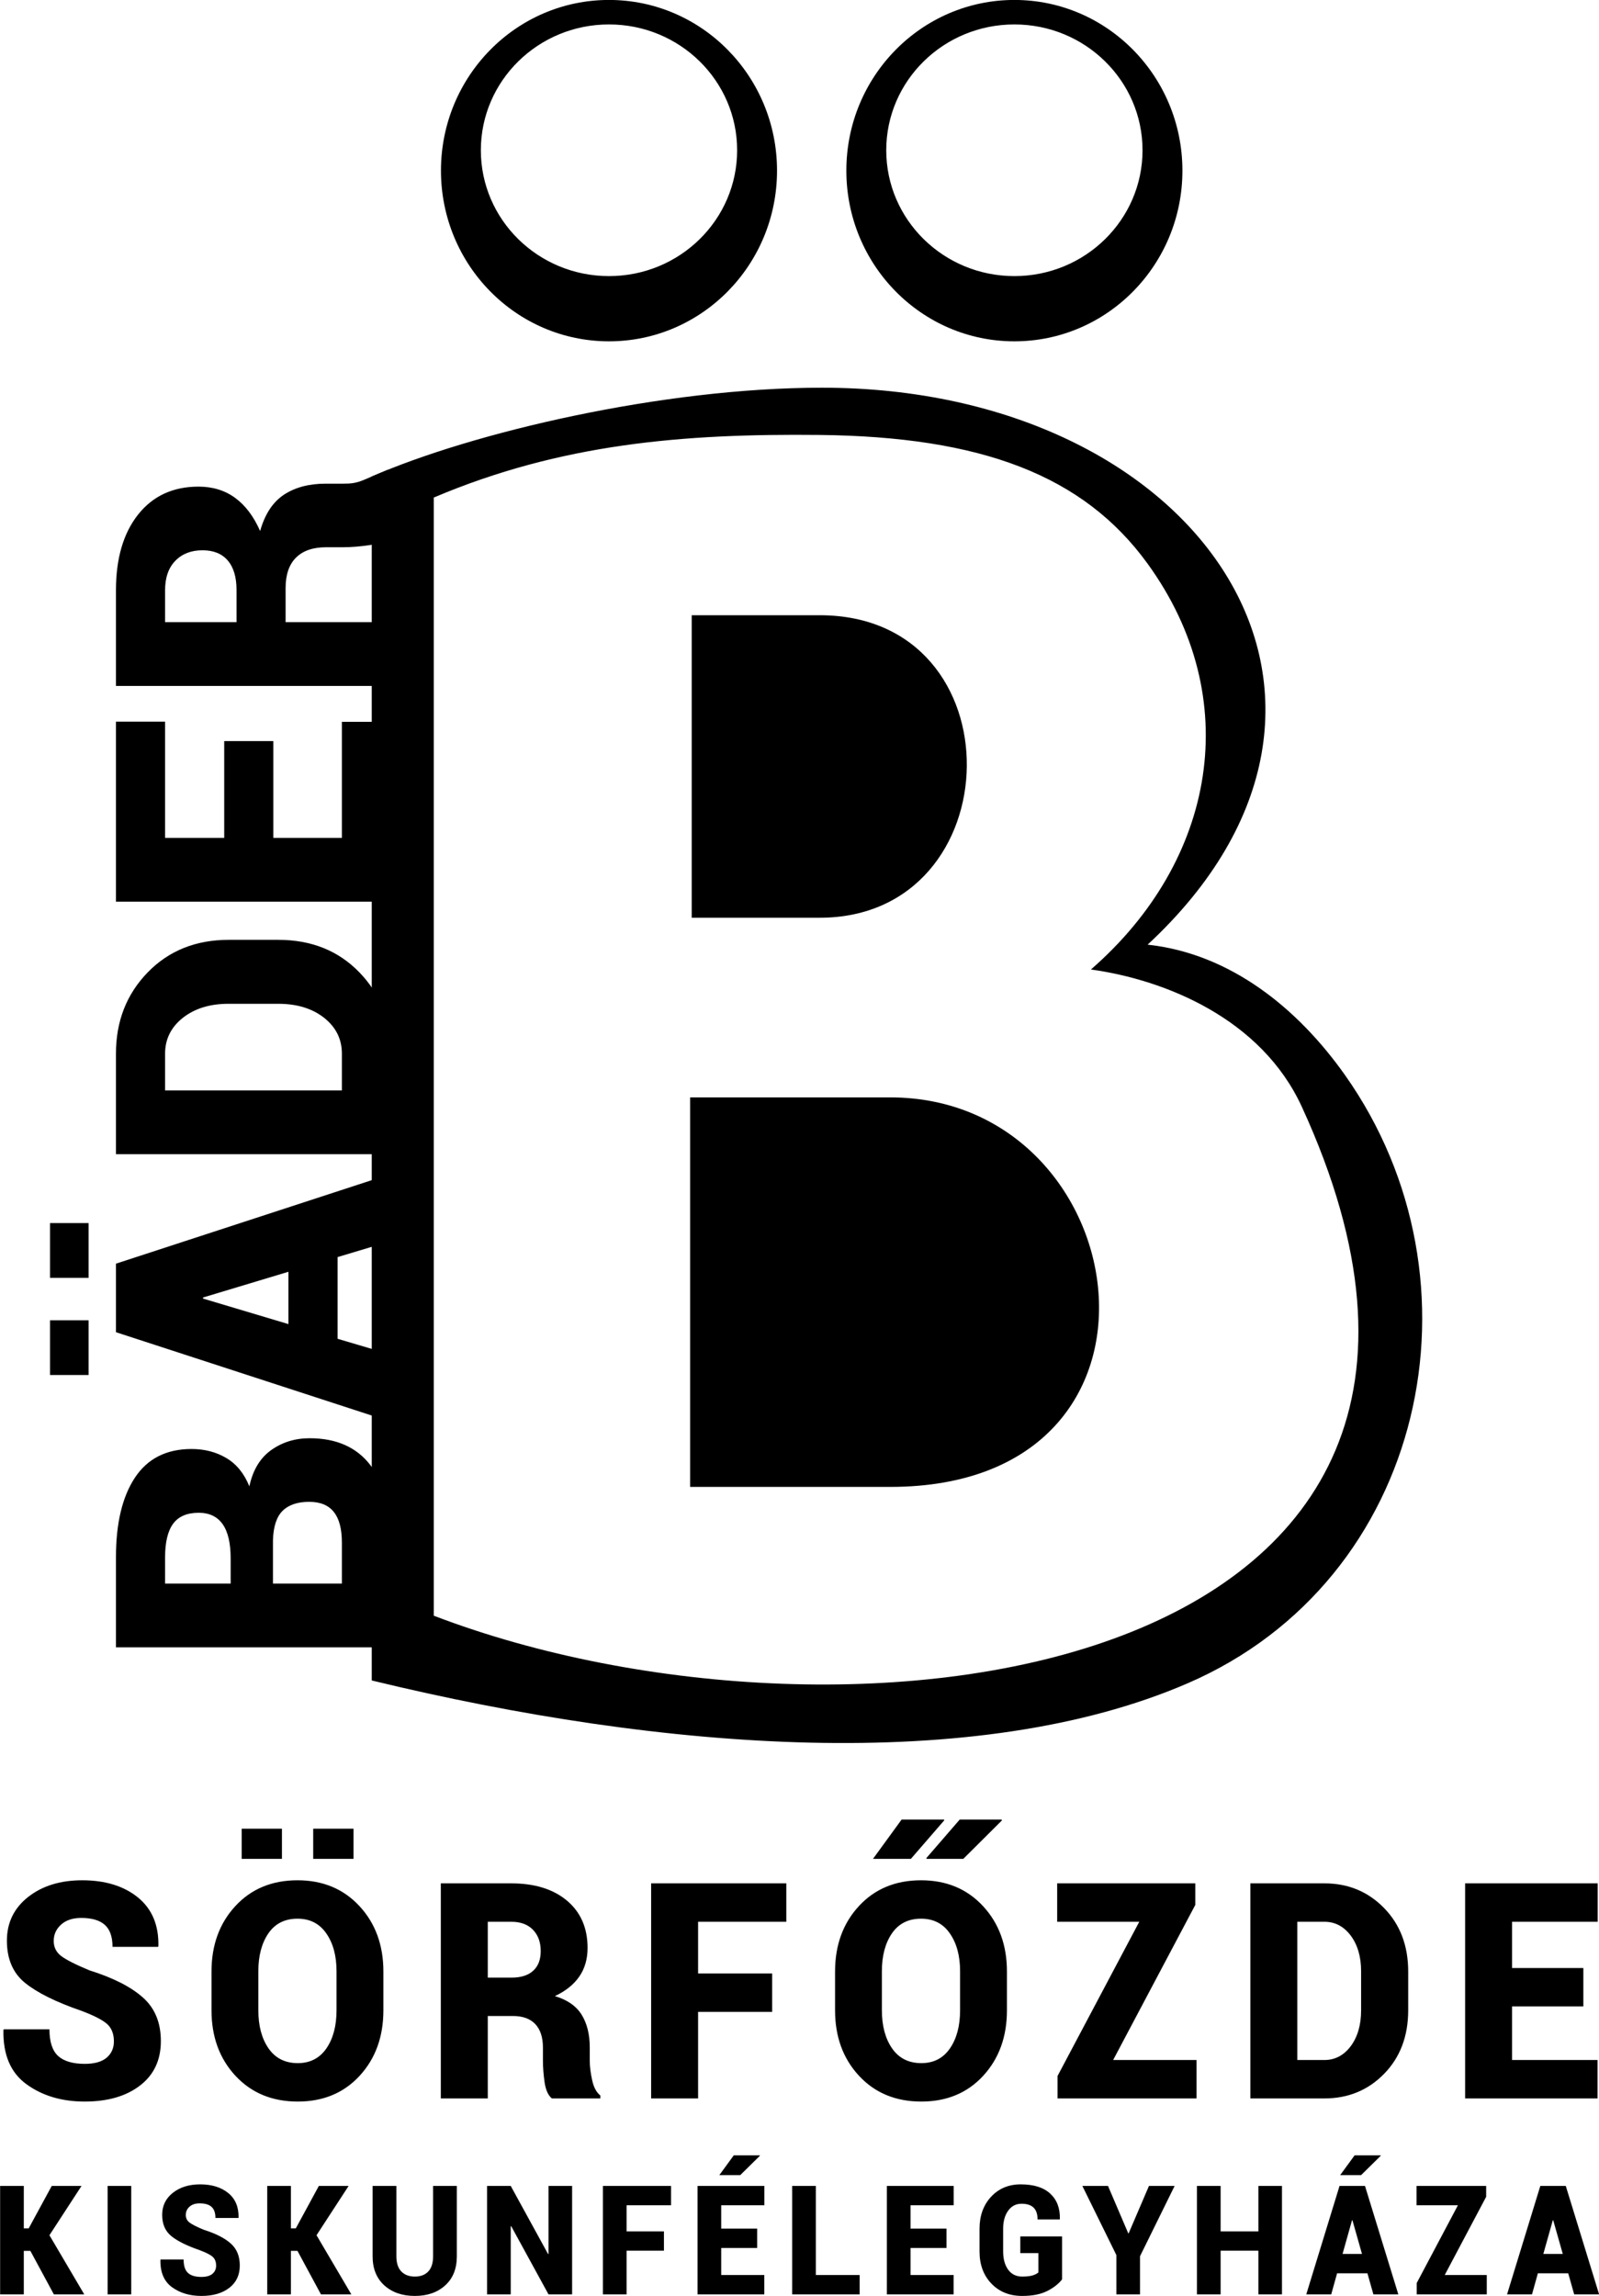
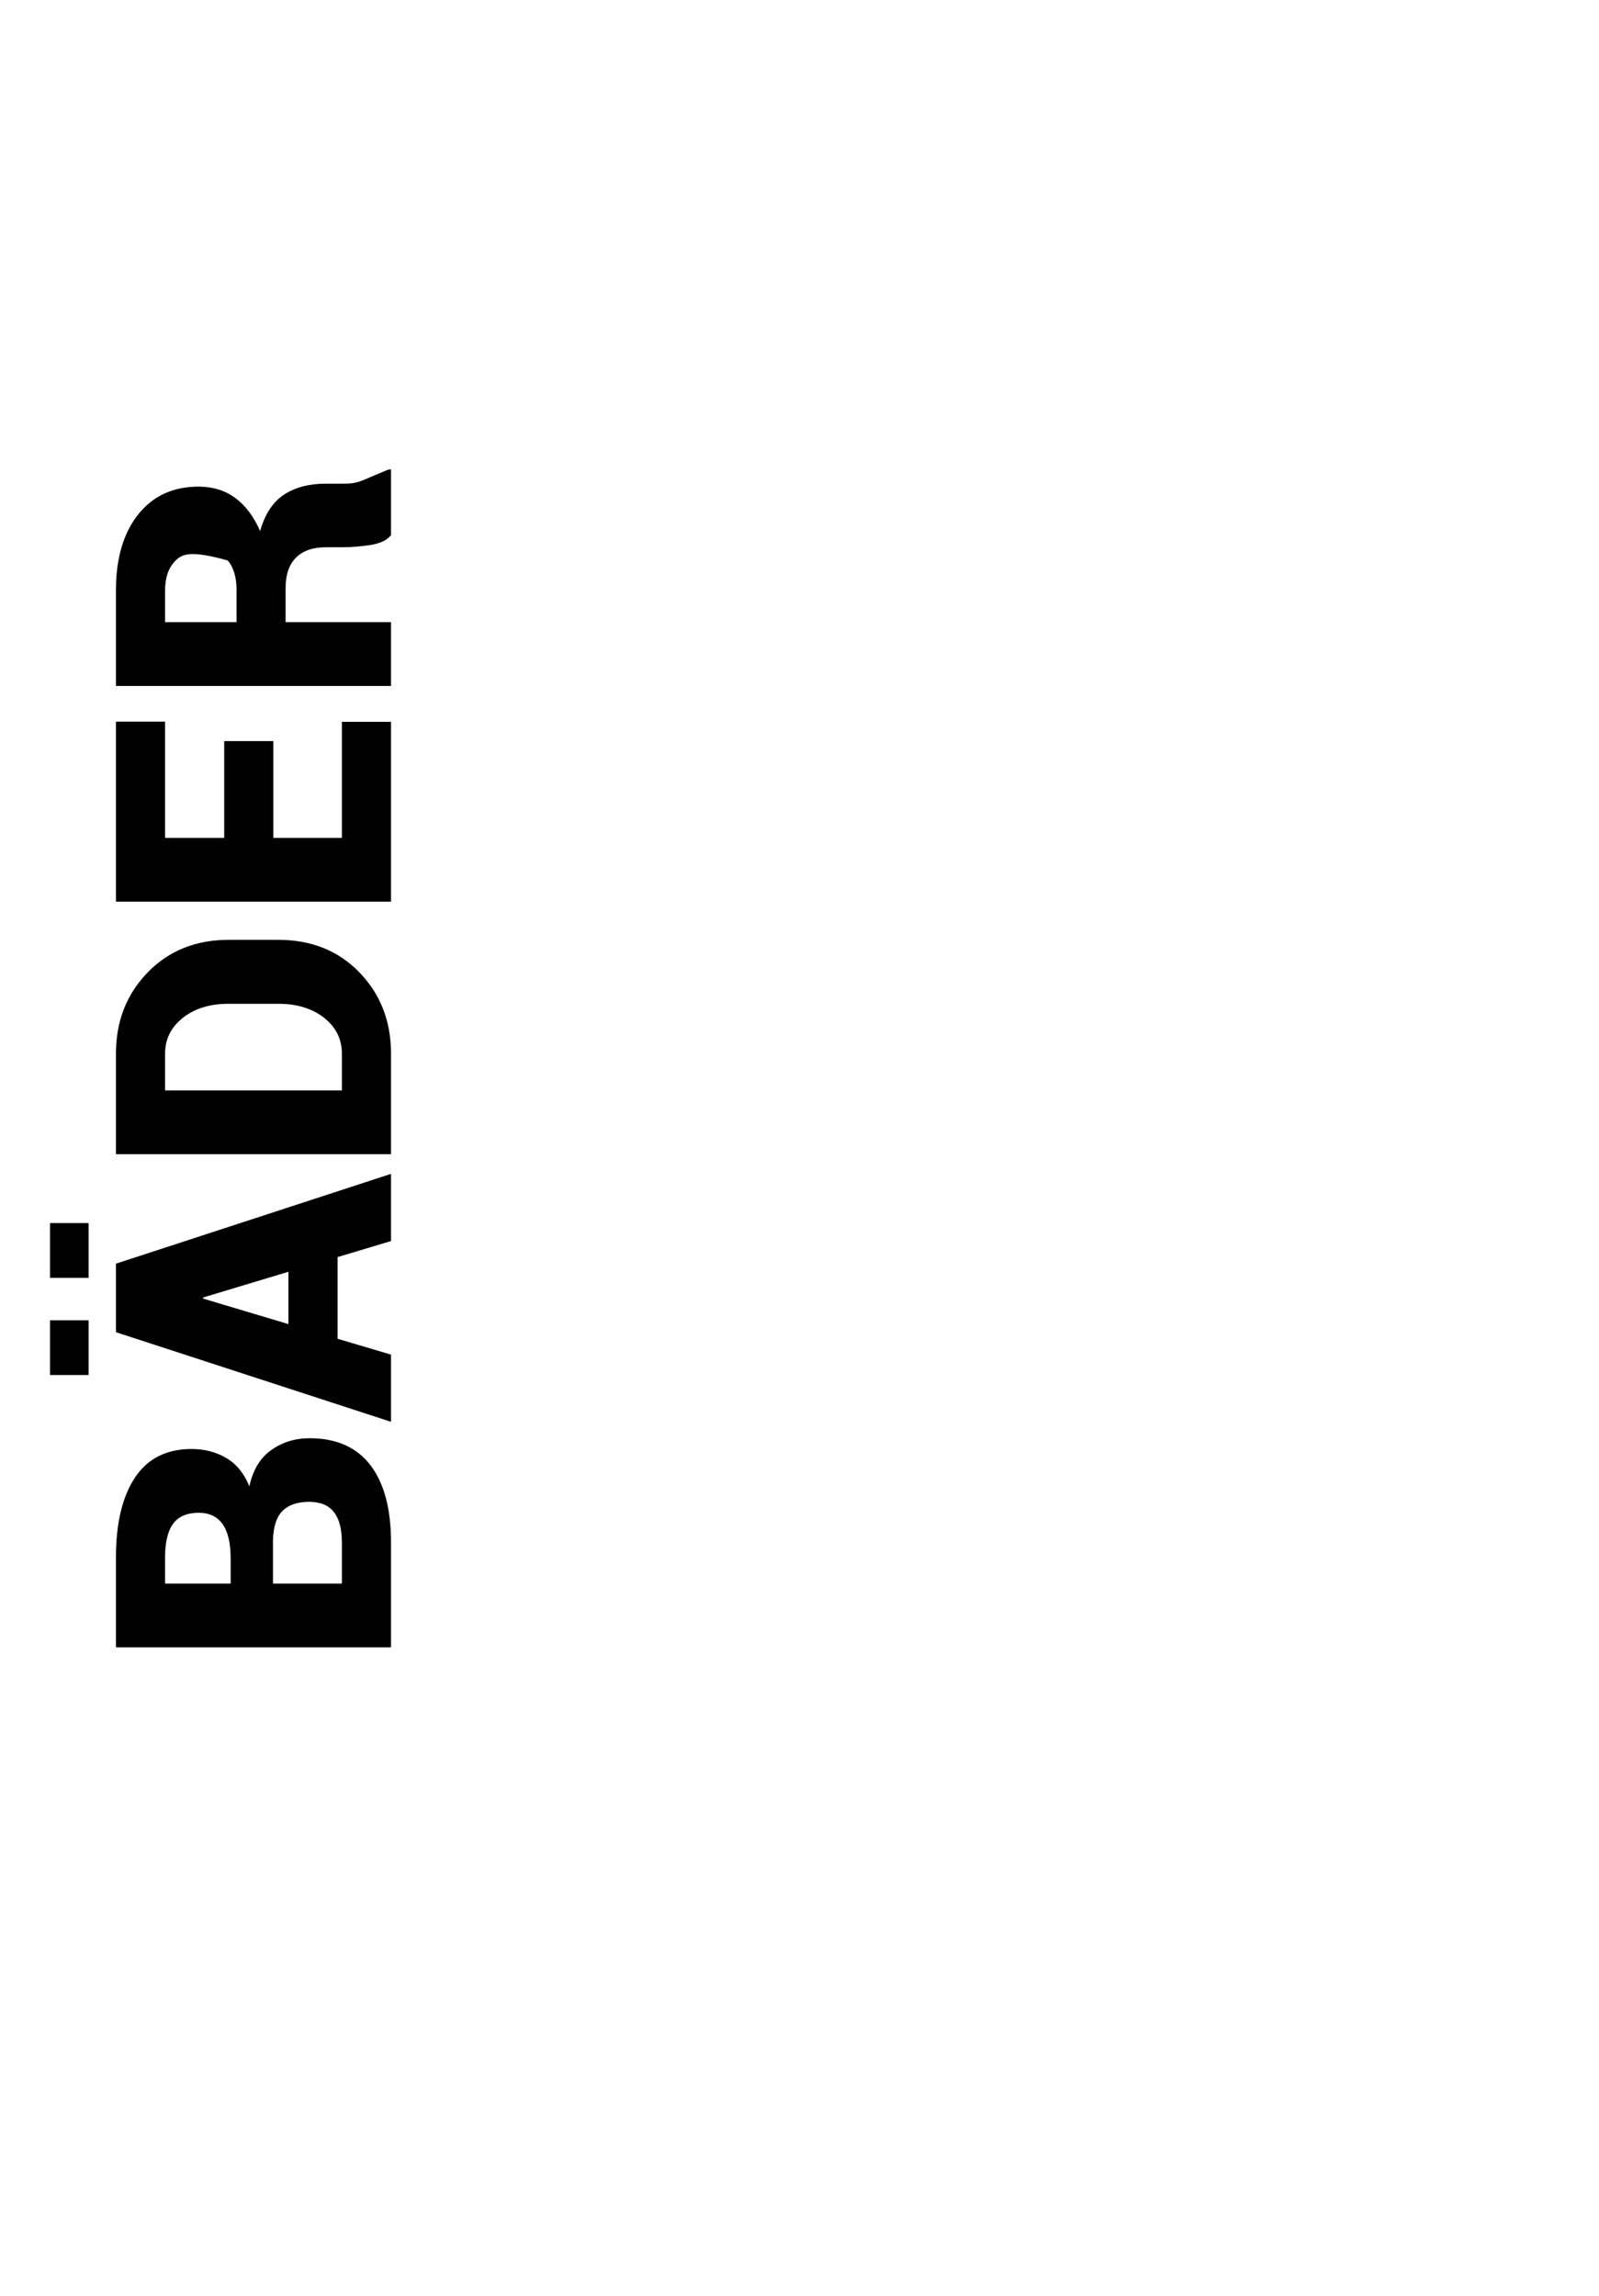
<svg xmlns="http://www.w3.org/2000/svg" width="515pt" height="739.2pt" viewBox="0 0 515 739.2" version="1.1">
  <defs>
    <clipPath id="clip1">
      <path d="M 0 693 L 515 693 L 515 739.199 L 0 739.199 Z M 0 693 " />
    </clipPath>
  </defs>
  <g id="surface1">
-     <path style=" stroke:none;fill-rule:evenodd;fill:rgb(0%,0%,0%);fill-opacity:1;" d="M 36.684 657.168 C 36.684 654.703 35.922 652.805 34.406 651.492 C 32.879 650.172 30.117 648.781 26.129 647.289 C 18.031 644.496 12.027 641.527 8.102 638.359 C 4.191 635.211 2.223 630.664 2.223 624.742 C 2.223 618.949 4.512 614.258 9.066 610.672 C 13.633 607.086 19.438 605.301 26.48 605.301 C 33.902 605.301 39.891 607.148 44.43 610.828 C 48.965 614.535 51.148 619.727 51.012 626.465 L 50.922 626.738 L 36.242 626.738 C 36.242 623.477 35.402 621.105 33.734 619.629 C 32.055 618.152 29.535 617.422 26.176 617.422 C 23.426 617.422 21.254 618.137 19.684 619.566 C 18.094 620.992 17.301 622.746 17.301 624.84 C 17.301 626.871 18.129 628.492 19.742 629.711 C 21.379 630.926 24.402 632.469 28.848 634.305 C 36.395 636.672 42.121 639.578 45.988 643.004 C 49.867 646.422 51.809 651.117 51.809 657.074 C 51.809 663.16 49.582 667.934 45.102 671.371 C 40.629 674.816 34.684 676.535 27.289 676.535 C 19.91 676.535 13.68 674.684 8.562 670.984 C 3.445 667.297 0.953 661.488 1.105 653.547 L 1.199 653.277 L 15.926 653.277 C 15.926 657.297 16.855 660.16 18.719 661.863 C 20.586 663.547 23.441 664.395 27.289 664.395 C 30.457 664.395 32.805 663.73 34.363 662.398 C 35.906 661.066 36.684 659.332 36.684 657.168 Z M 123.48 647.141 C 123.48 655.664 120.93 662.691 115.844 668.227 C 110.758 673.758 104.113 676.535 95.906 676.535 C 87.645 676.535 80.957 673.758 75.82 668.227 C 70.688 662.691 68.121 655.664 68.121 647.141 L 68.121 634.676 C 68.121 626.188 70.672 619.16 75.789 613.621 C 80.906 608.074 87.586 605.301 95.816 605.301 C 103.988 605.301 110.648 608.074 115.781 613.621 C 120.914 619.16 123.48 626.188 123.48 634.676 Z M 108.387 634.594 C 108.387 629.645 107.305 625.586 105.105 622.422 C 102.922 619.242 99.82 617.664 95.816 617.664 C 91.738 617.664 88.605 619.242 86.438 622.391 C 84.285 625.539 83.203 629.613 83.203 634.594 L 83.203 647.141 C 83.203 652.156 84.297 656.246 86.484 659.41 C 88.684 662.578 91.832 664.164 95.906 664.164 C 99.879 664.164 102.949 662.578 105.137 659.41 C 107.305 656.246 108.387 652.156 108.387 647.141 Z M 113.859 598.402 L 100.875 598.402 L 100.875 588.695 L 113.859 588.695 Z M 90.805 598.402 L 77.84 598.402 L 77.84 588.695 L 90.805 588.695 Z M 157.102 648.992 L 157.102 675.527 L 141.98 675.527 L 141.98 606.289 L 164.664 606.289 C 172.215 606.289 178.199 608.156 182.613 611.855 C 187.027 615.574 189.242 620.637 189.242 627.078 C 189.242 630.652 188.344 633.734 186.57 636.301 C 184.797 638.863 182.188 640.957 178.719 642.582 C 182.719 643.781 185.594 645.777 187.336 648.586 C 189.074 651.395 189.945 654.898 189.945 659.07 L 189.945 663.453 C 189.945 665.254 190.211 667.316 190.715 669.637 C 191.215 671.941 192.102 673.598 193.352 674.57 L 193.352 675.527 L 177.742 675.527 C 176.551 674.539 175.77 672.816 175.402 670.352 C 175.051 667.867 174.867 665.543 174.867 663.355 L 174.867 659.164 C 174.867 655.871 174.047 653.359 172.41 651.605 C 170.773 649.867 168.363 648.992 165.199 648.992 Z M 157.102 636.641 L 164.758 636.641 C 167.797 636.641 170.133 635.895 171.738 634.414 C 173.355 632.941 174.152 630.828 174.152 628.07 C 174.152 625.246 173.324 622.973 171.676 621.254 C 170.012 619.516 167.672 618.656 164.664 618.656 L 157.102 618.656 Z M 248.695 647.66 L 224.84 647.66 L 224.84 675.527 L 209.715 675.527 L 209.715 606.289 L 253.254 606.289 L 253.254 618.656 L 224.84 618.656 L 224.84 635.289 L 248.695 635.289 Z M 324.312 647.141 C 324.312 655.664 321.762 662.691 316.676 668.227 C 311.59 673.758 304.941 676.535 296.738 676.535 C 288.477 676.535 281.785 673.758 276.652 668.227 C 271.52 662.691 268.953 655.664 268.953 647.141 L 268.953 634.676 C 268.953 626.188 271.504 619.16 276.621 613.621 C 281.738 608.074 288.414 605.301 296.648 605.301 C 304.82 605.301 311.48 608.074 316.613 613.621 C 321.746 619.16 324.312 626.188 324.312 634.676 Z M 309.219 634.594 C 309.219 629.645 308.137 625.586 305.934 622.422 C 303.754 619.242 300.648 617.664 296.648 617.664 C 292.57 617.664 289.438 619.242 287.27 622.391 C 285.113 625.539 284.031 629.613 284.031 634.594 L 284.031 647.141 C 284.031 652.156 285.129 656.246 287.312 659.41 C 289.512 662.578 292.66 664.164 296.738 664.164 C 300.715 664.164 303.781 662.578 305.965 659.41 C 308.137 656.246 309.219 652.156 309.219 647.141 Z M 309.098 585.758 L 322.617 585.758 L 322.691 586.031 L 310.258 598.402 L 298.434 598.402 L 298.359 598.156 Z M 290.383 585.758 L 304.039 585.758 L 304.133 585.984 L 293.379 598.402 L 281.172 598.402 Z M 358.516 663.16 L 385.371 663.16 L 385.371 675.527 L 340.609 675.527 L 340.609 668.305 L 366.93 618.656 L 340.488 618.656 L 340.488 606.289 L 384.973 606.289 L 384.973 613.234 Z M 402.711 675.527 L 402.711 606.289 L 426.555 606.289 C 434.223 606.289 440.637 608.949 445.801 614.258 C 450.965 619.566 453.547 626.383 453.547 634.676 L 453.547 647.141 C 453.547 655.484 450.965 662.297 445.801 667.594 C 440.637 672.883 434.223 675.527 426.555 675.527 Z M 417.836 618.656 L 417.836 663.16 L 426.555 663.16 C 429.988 663.16 432.816 661.664 435.047 658.699 C 437.262 655.711 438.379 651.863 438.379 647.141 L 438.379 634.594 C 438.379 629.922 437.262 626.105 435.047 623.121 C 432.816 620.148 429.988 618.656 426.555 618.656 Z M 509.961 645.906 L 487.004 645.906 L 487.004 663.16 L 514.527 663.16 L 514.527 675.527 L 471.879 675.527 L 471.879 606.289 L 514.57 606.289 L 514.57 618.656 L 487.004 618.656 L 487.004 633.539 L 509.961 633.539 Z M 509.961 645.906 " />
-     <path style=" stroke:none;fill-rule:evenodd;fill:rgb(0%,0%,0%);fill-opacity:1;" d="M 222.277 353.273 C 243.754 353.273 265.23 353.273 286.711 353.273 C 366.512 353.273 385.773 478.664 286.711 478.664 L 222.277 478.664 Z M 222.785 198.055 C 236.523 198.055 250.262 198.055 264.004 198.055 C 328.289 198.055 326.074 295.441 264.004 295.441 L 222.785 295.441 Z M 139.715 520.129 C 273.664 571.336 503.941 540.496 419.285 356.289 C 406.258 327.945 375.344 315.426 351.363 312.098 C 391.66 277.039 401.004 224.73 369.602 181.449 C 349.008 153.059 316.172 140.57 263.938 140.02 C 220.156 139.559 180.715 142.789 139.715 160.164 C 139.715 283.266 139.715 397.031 139.715 520.129 Z M 119.734 540.977 C 119.734 411.34 119.734 283.035 119.734 153.398 C 151.883 139.328 213.129 124.812 264.762 124.812 C 386.086 124.812 454.977 224.926 369.621 304.105 C 396.305 306.992 418.004 324.633 433.156 346.039 C 480.047 412.281 459.383 508.711 382.434 541.922 C 314.59 571.203 213.906 563.812 119.734 540.977 Z M 196.141 -0.016 C 226.031 -0.016 250.262 24.578 250.262 54.93 C 250.262 85.277 226.031 109.879 196.141 109.879 C 166.254 109.879 142.023 85.277 142.023 54.93 C 142.023 24.578 166.254 -0.016 196.141 -0.016 Z M 196.141 7.867 C 218.938 7.867 237.414 25.996 237.414 48.371 C 237.414 70.742 218.938 88.883 196.141 88.883 C 173.348 88.883 154.871 70.742 154.871 48.371 C 154.871 25.996 173.348 7.867 196.141 7.867 Z M 326.711 -0.016 C 356.598 -0.016 380.828 24.578 380.828 54.93 C 380.828 85.277 356.598 109.879 326.711 109.879 C 296.82 109.879 272.59 85.277 272.59 54.93 C 272.59 24.578 296.82 -0.016 326.711 -0.016 Z M 326.711 7.867 C 349.504 7.867 367.98 25.996 367.98 48.371 C 367.98 70.742 349.504 88.883 326.711 88.883 C 303.914 88.883 285.438 70.742 285.438 48.371 C 285.438 25.996 303.914 7.867 326.711 7.867 Z M 326.711 7.867 " />
-     <path style=" stroke:none;fill-rule:evenodd;fill:rgb(0%,0%,0%);fill-opacity:1;" d="M 125.941 530.312 L 37.344 530.312 L 37.344 501.344 C 37.344 490.352 39.398 481.809 43.469 475.664 C 47.539 469.531 53.629 466.461 61.684 466.461 C 65.898 466.461 69.66 467.438 72.918 469.387 C 76.18 471.312 78.652 474.363 80.312 478.492 C 81.434 473.223 83.801 469.324 87.379 466.789 C 90.926 464.266 95.059 462.996 99.715 462.996 C 108.352 462.996 114.891 465.902 119.316 471.688 C 123.738 477.473 125.941 485.789 125.941 496.594 Z M 87.914 509.785 L 110.113 509.785 L 110.113 496.594 C 110.113 492.219 109.266 488.941 107.539 486.766 C 105.816 484.566 103.16 483.469 99.59 483.469 C 95.828 483.469 92.961 484.441 91.008 486.371 C 89.082 488.277 88.035 491.453 87.914 495.867 Z M 74.289 509.785 L 74.289 501.695 C 74.289 496.762 73.418 493.07 71.695 490.641 C 69.969 488.215 67.414 486.992 64.008 486.992 C 60.23 486.992 57.488 488.176 55.762 490.516 C 54.039 492.863 53.168 496.469 53.168 501.344 L 53.168 509.785 Z M 108.723 404.684 L 108.723 430.98 L 125.941 436.078 L 125.941 457.711 L 37.344 428.863 L 37.344 417.852 L 37.406 417.852 L 37.344 417.812 L 37.344 406.801 L 125.941 377.891 L 125.941 399.52 Z M 92.898 426.254 L 92.898 409.41 L 65.398 417.688 L 65.398 418.039 Z M 28.535 393.734 L 28.535 411.363 L 16.117 411.363 L 16.117 393.734 Z M 28.535 442.633 L 16.117 442.633 L 16.117 425.027 L 28.535 425.027 Z M 125.941 371.562 L 37.344 371.562 L 37.344 339.191 C 37.344 328.781 40.746 320.07 47.539 313.062 C 54.336 306.055 63.055 302.551 73.668 302.551 L 89.617 302.551 C 100.297 302.551 109.016 306.055 115.785 313.062 C 122.555 320.07 125.941 328.781 125.941 339.191 Z M 53.168 351.035 L 110.113 351.035 L 110.113 339.191 C 110.113 334.527 108.211 330.691 104.402 327.664 C 100.586 324.656 95.66 323.141 89.617 323.141 L 73.562 323.141 C 67.586 323.141 62.703 324.656 58.879 327.664 C 55.082 330.691 53.168 334.527 53.168 339.191 Z M 88.035 238.57 L 88.035 269.742 L 110.113 269.742 L 110.113 232.371 L 125.941 232.371 L 125.941 290.27 L 37.344 290.27 L 37.344 232.309 L 53.168 232.309 L 53.168 269.742 L 72.215 269.742 L 72.215 238.57 Z M 91.984 200.289 L 125.941 200.289 L 125.941 220.82 L 37.344 220.82 L 37.344 190.023 C 37.344 179.781 39.73 171.652 44.465 165.66 C 49.223 159.664 55.703 156.656 63.945 156.656 C 68.516 156.656 72.465 157.879 75.742 160.285 C 79.023 162.691 81.707 166.238 83.781 170.945 C 85.316 165.512 87.871 161.613 91.465 159.246 C 95.059 156.887 99.543 155.703 104.883 155.703 L 110.488 155.703 C 112.797 155.703 114.547 155.621 117.34 154.426 C 119.895 153.328 120.715 152.973 124.926 151.223 L 125.941 151.078 L 125.941 172.273 C 124.672 173.891 122.473 174.949 119.316 175.445 C 116.137 175.922 113.172 176.172 110.363 176.172 L 105.004 176.172 C 100.789 176.172 97.57 177.289 95.332 179.512 C 93.109 181.727 91.984 185.008 91.984 189.301 Z M 76.18 200.289 L 76.18 189.898 C 76.18 185.773 75.223 182.602 73.34 180.422 C 71.445 178.223 68.742 177.145 65.215 177.145 C 61.602 177.145 58.691 178.266 56.492 180.508 C 54.27 182.766 53.168 185.938 53.168 190.023 L 53.168 200.289 Z M 76.18 200.289 " />
+     <path style=" stroke:none;fill-rule:evenodd;fill:rgb(0%,0%,0%);fill-opacity:1;" d="M 125.941 530.312 L 37.344 530.312 L 37.344 501.344 C 37.344 490.352 39.398 481.809 43.469 475.664 C 47.539 469.531 53.629 466.461 61.684 466.461 C 65.898 466.461 69.66 467.438 72.918 469.387 C 76.18 471.312 78.652 474.363 80.312 478.492 C 81.434 473.223 83.801 469.324 87.379 466.789 C 90.926 464.266 95.059 462.996 99.715 462.996 C 108.352 462.996 114.891 465.902 119.316 471.688 C 123.738 477.473 125.941 485.789 125.941 496.594 Z M 87.914 509.785 L 110.113 509.785 L 110.113 496.594 C 110.113 492.219 109.266 488.941 107.539 486.766 C 105.816 484.566 103.16 483.469 99.59 483.469 C 95.828 483.469 92.961 484.441 91.008 486.371 C 89.082 488.277 88.035 491.453 87.914 495.867 Z M 74.289 509.785 L 74.289 501.695 C 74.289 496.762 73.418 493.07 71.695 490.641 C 69.969 488.215 67.414 486.992 64.008 486.992 C 60.23 486.992 57.488 488.176 55.762 490.516 C 54.039 492.863 53.168 496.469 53.168 501.344 L 53.168 509.785 Z M 108.723 404.684 L 108.723 430.98 L 125.941 436.078 L 125.941 457.711 L 37.344 428.863 L 37.344 417.852 L 37.406 417.852 L 37.344 417.812 L 37.344 406.801 L 125.941 377.891 L 125.941 399.52 Z M 92.898 426.254 L 92.898 409.41 L 65.398 417.688 L 65.398 418.039 Z M 28.535 393.734 L 28.535 411.363 L 16.117 411.363 L 16.117 393.734 Z M 28.535 442.633 L 16.117 442.633 L 16.117 425.027 L 28.535 425.027 Z M 125.941 371.562 L 37.344 371.562 L 37.344 339.191 C 37.344 328.781 40.746 320.07 47.539 313.062 C 54.336 306.055 63.055 302.551 73.668 302.551 L 89.617 302.551 C 100.297 302.551 109.016 306.055 115.785 313.062 C 122.555 320.07 125.941 328.781 125.941 339.191 Z M 53.168 351.035 L 110.113 351.035 L 110.113 339.191 C 110.113 334.527 108.211 330.691 104.402 327.664 C 100.586 324.656 95.66 323.141 89.617 323.141 L 73.562 323.141 C 67.586 323.141 62.703 324.656 58.879 327.664 C 55.082 330.691 53.168 334.527 53.168 339.191 Z M 88.035 238.57 L 88.035 269.742 L 110.113 269.742 L 110.113 232.371 L 125.941 232.371 L 125.941 290.27 L 37.344 290.27 L 37.344 232.309 L 53.168 232.309 L 53.168 269.742 L 72.215 269.742 L 72.215 238.57 Z M 91.984 200.289 L 125.941 200.289 L 125.941 220.82 L 37.344 220.82 L 37.344 190.023 C 37.344 179.781 39.73 171.652 44.465 165.66 C 49.223 159.664 55.703 156.656 63.945 156.656 C 68.516 156.656 72.465 157.879 75.742 160.285 C 79.023 162.691 81.707 166.238 83.781 170.945 C 85.316 165.512 87.871 161.613 91.465 159.246 C 95.059 156.887 99.543 155.703 104.883 155.703 L 110.488 155.703 C 112.797 155.703 114.547 155.621 117.34 154.426 C 119.895 153.328 120.715 152.973 124.926 151.223 L 125.941 151.078 L 125.941 172.273 C 124.672 173.891 122.473 174.949 119.316 175.445 C 116.137 175.922 113.172 176.172 110.363 176.172 L 105.004 176.172 C 100.789 176.172 97.57 177.289 95.332 179.512 C 93.109 181.727 91.984 185.008 91.984 189.301 Z M 76.18 200.289 L 76.18 189.898 C 76.18 185.773 75.223 182.602 73.34 180.422 C 61.602 177.145 58.691 178.266 56.492 180.508 C 54.27 182.766 53.168 185.938 53.168 190.023 L 53.168 200.289 Z M 76.18 200.289 " />
    <g clip-path="url(#clip1)" clip-rule="nonzero">
-       <path style=" stroke:none;fill-rule:evenodd;fill:rgb(0%,0%,0%);fill-opacity:1;" d="M 9.781 724.602 L 7.668 724.602 L 7.668 738.602 L 0.039 738.602 L 0.039 703.691 L 7.668 703.691 L 7.668 717.359 L 9.242 717.359 L 16.668 703.691 L 26.258 703.691 L 15.922 719.566 L 27.137 738.602 L 17.344 738.602 Z M 42.27 738.602 L 34.664 738.602 L 34.664 703.691 L 42.27 703.691 Z M 69.605 729.348 C 69.605 728.102 69.219 727.145 68.461 726.484 C 67.688 725.82 66.293 725.117 64.281 724.363 C 60.203 722.957 57.176 721.457 55.195 719.863 C 53.223 718.273 52.23 715.984 52.23 712.996 C 52.23 710.074 53.383 707.711 55.68 705.902 C 57.984 704.094 60.91 703.191 64.465 703.191 C 68.207 703.191 71.223 704.121 73.512 705.984 C 75.797 707.848 76.898 710.469 76.836 713.863 L 76.785 714.004 L 69.383 714.004 C 69.383 712.359 68.961 711.164 68.117 710.414 C 67.27 709.668 66.004 709.305 64.305 709.305 C 62.922 709.305 61.828 709.664 61.031 710.387 C 60.23 711.105 59.836 711.988 59.836 713.043 C 59.836 714.066 60.246 714.887 61.062 715.496 C 61.887 716.113 63.414 716.891 65.652 717.816 C 69.461 719.012 72.348 720.477 74.297 722.203 C 76.254 723.93 77.23 726.289 77.23 729.293 C 77.23 732.367 76.105 734.773 73.848 736.508 C 71.594 738.242 68.598 739.109 64.867 739.109 C 61.148 739.109 58.004 738.176 55.426 736.312 C 52.844 734.453 51.59 731.523 51.668 727.523 L 51.715 727.383 L 59.137 727.383 C 59.137 729.414 59.609 730.852 60.547 731.707 C 61.488 732.562 62.926 732.988 64.867 732.988 C 66.465 732.988 67.648 732.652 68.434 731.98 C 69.215 731.312 69.605 730.434 69.605 729.348 Z M 95.809 724.602 L 93.691 724.602 L 93.691 738.602 L 86.066 738.602 L 86.066 703.691 L 93.691 703.691 L 93.691 717.359 L 95.27 717.359 L 102.695 703.691 L 112.285 703.691 L 101.945 719.566 L 113.16 738.602 L 103.371 738.602 Z M 147.137 703.691 L 147.137 726.328 C 147.137 730.32 145.887 733.457 143.395 735.711 C 140.891 737.973 137.641 739.109 133.617 739.109 C 129.574 739.109 126.297 737.973 123.785 735.711 C 121.273 733.457 120.008 730.32 120.008 726.328 L 120.008 703.691 L 127.664 703.691 L 127.664 726.328 C 127.664 728.488 128.188 730.117 129.242 731.223 C 130.297 732.316 131.754 732.875 133.617 732.875 C 135.469 732.875 136.906 732.324 137.941 731.23 C 138.973 730.133 139.488 728.504 139.488 726.328 L 139.488 703.691 Z M 184.262 738.602 L 176.66 738.602 L 164.637 716.637 L 164.496 716.688 L 164.496 738.602 L 156.871 738.602 L 156.871 703.691 L 164.496 703.691 L 176.527 725.633 L 176.66 725.582 L 176.66 703.691 L 184.262 703.691 Z M 213.84 724.547 L 201.805 724.547 L 201.805 738.602 L 194.18 738.602 L 194.18 703.691 L 216.133 703.691 L 216.133 709.922 L 201.805 709.922 L 201.805 718.316 L 213.84 718.316 Z M 243.859 723.664 L 232.285 723.664 L 232.285 732.367 L 246.164 732.367 L 246.164 738.602 L 224.66 738.602 L 224.66 703.691 L 246.188 703.691 L 246.188 709.922 L 232.285 709.922 L 232.285 717.43 L 243.859 717.43 Z M 236.328 693.848 L 244.699 693.848 L 244.746 693.984 L 238.406 700.223 L 231.676 700.223 Z M 262.762 732.367 L 276.867 732.367 L 276.867 738.602 L 255.137 738.602 L 255.137 703.691 L 262.762 703.691 Z M 304.84 723.664 L 293.262 723.664 L 293.262 732.367 L 307.145 732.367 L 307.145 738.602 L 285.637 738.602 L 285.637 703.691 L 307.164 703.691 L 307.164 709.922 L 293.262 709.922 L 293.262 717.43 L 304.84 717.43 Z M 342.066 733.781 C 340.926 735.25 339.316 736.508 337.234 737.543 C 335.164 738.586 332.492 739.109 329.227 739.109 C 325.152 739.109 321.84 737.777 319.297 735.125 C 316.754 732.473 315.484 729.027 315.484 724.789 L 315.484 717.504 C 315.484 713.297 316.719 709.863 319.195 707.195 C 321.672 704.527 324.859 703.191 328.746 703.191 C 332.945 703.191 336.117 704.184 338.262 706.18 C 340.41 708.164 341.441 710.883 341.363 714.34 L 341.316 714.484 L 334.172 714.484 C 334.172 712.773 333.738 711.496 332.883 710.668 C 332.02 709.836 330.727 709.43 329.004 709.43 C 327.223 709.43 325.797 710.164 324.715 711.652 C 323.629 713.145 323.09 715.074 323.09 717.457 L 323.09 724.789 C 323.09 727.219 323.629 729.172 324.703 730.656 C 325.773 732.125 327.285 732.875 329.227 732.875 C 330.629 732.875 331.73 732.75 332.531 732.516 C 333.34 732.277 333.969 731.949 334.441 731.555 L 334.441 725.32 L 328.617 725.32 L 328.617 719.953 L 342.066 719.953 Z M 363.379 718.945 L 363.516 718.945 L 370.055 703.691 L 378.32 703.691 L 367.172 726.328 L 367.172 738.602 L 359.562 738.602 L 359.562 725.969 L 348.598 703.691 L 356.859 703.691 Z M 412.895 738.602 L 405.297 738.602 L 405.297 724.547 L 393.133 724.547 L 393.133 738.602 L 385.504 738.602 L 385.504 703.691 L 393.133 703.691 L 393.133 718.316 L 405.297 718.316 L 405.297 703.691 L 412.895 703.691 Z M 440.414 731.82 L 430.648 731.82 L 428.754 738.602 L 420.719 738.602 L 431.434 703.691 L 435.523 703.691 L 435.523 703.715 L 435.539 703.691 L 439.629 703.691 L 450.367 738.602 L 442.336 738.602 Z M 432.406 725.582 L 438.66 725.582 L 435.59 714.746 L 435.453 714.746 Z M 436.285 693.848 L 444.66 693.848 L 444.703 693.984 L 438.367 700.223 L 431.633 700.223 Z M 465.316 732.367 L 478.855 732.367 L 478.855 738.602 L 456.289 738.602 L 456.289 734.957 L 469.559 709.922 L 456.227 709.922 L 456.227 703.691 L 478.656 703.691 L 478.656 707.195 Z M 505.086 731.82 L 495.316 731.82 L 493.422 738.602 L 485.387 738.602 L 496.102 703.691 L 500.191 703.691 L 500.191 703.715 L 500.211 703.691 L 504.297 703.691 L 515.035 738.602 L 507.004 738.602 Z M 497.074 725.582 L 503.328 725.582 L 500.254 714.746 L 500.121 714.746 Z M 497.074 725.582 " />
-     </g>
+       </g>
  </g>
</svg>